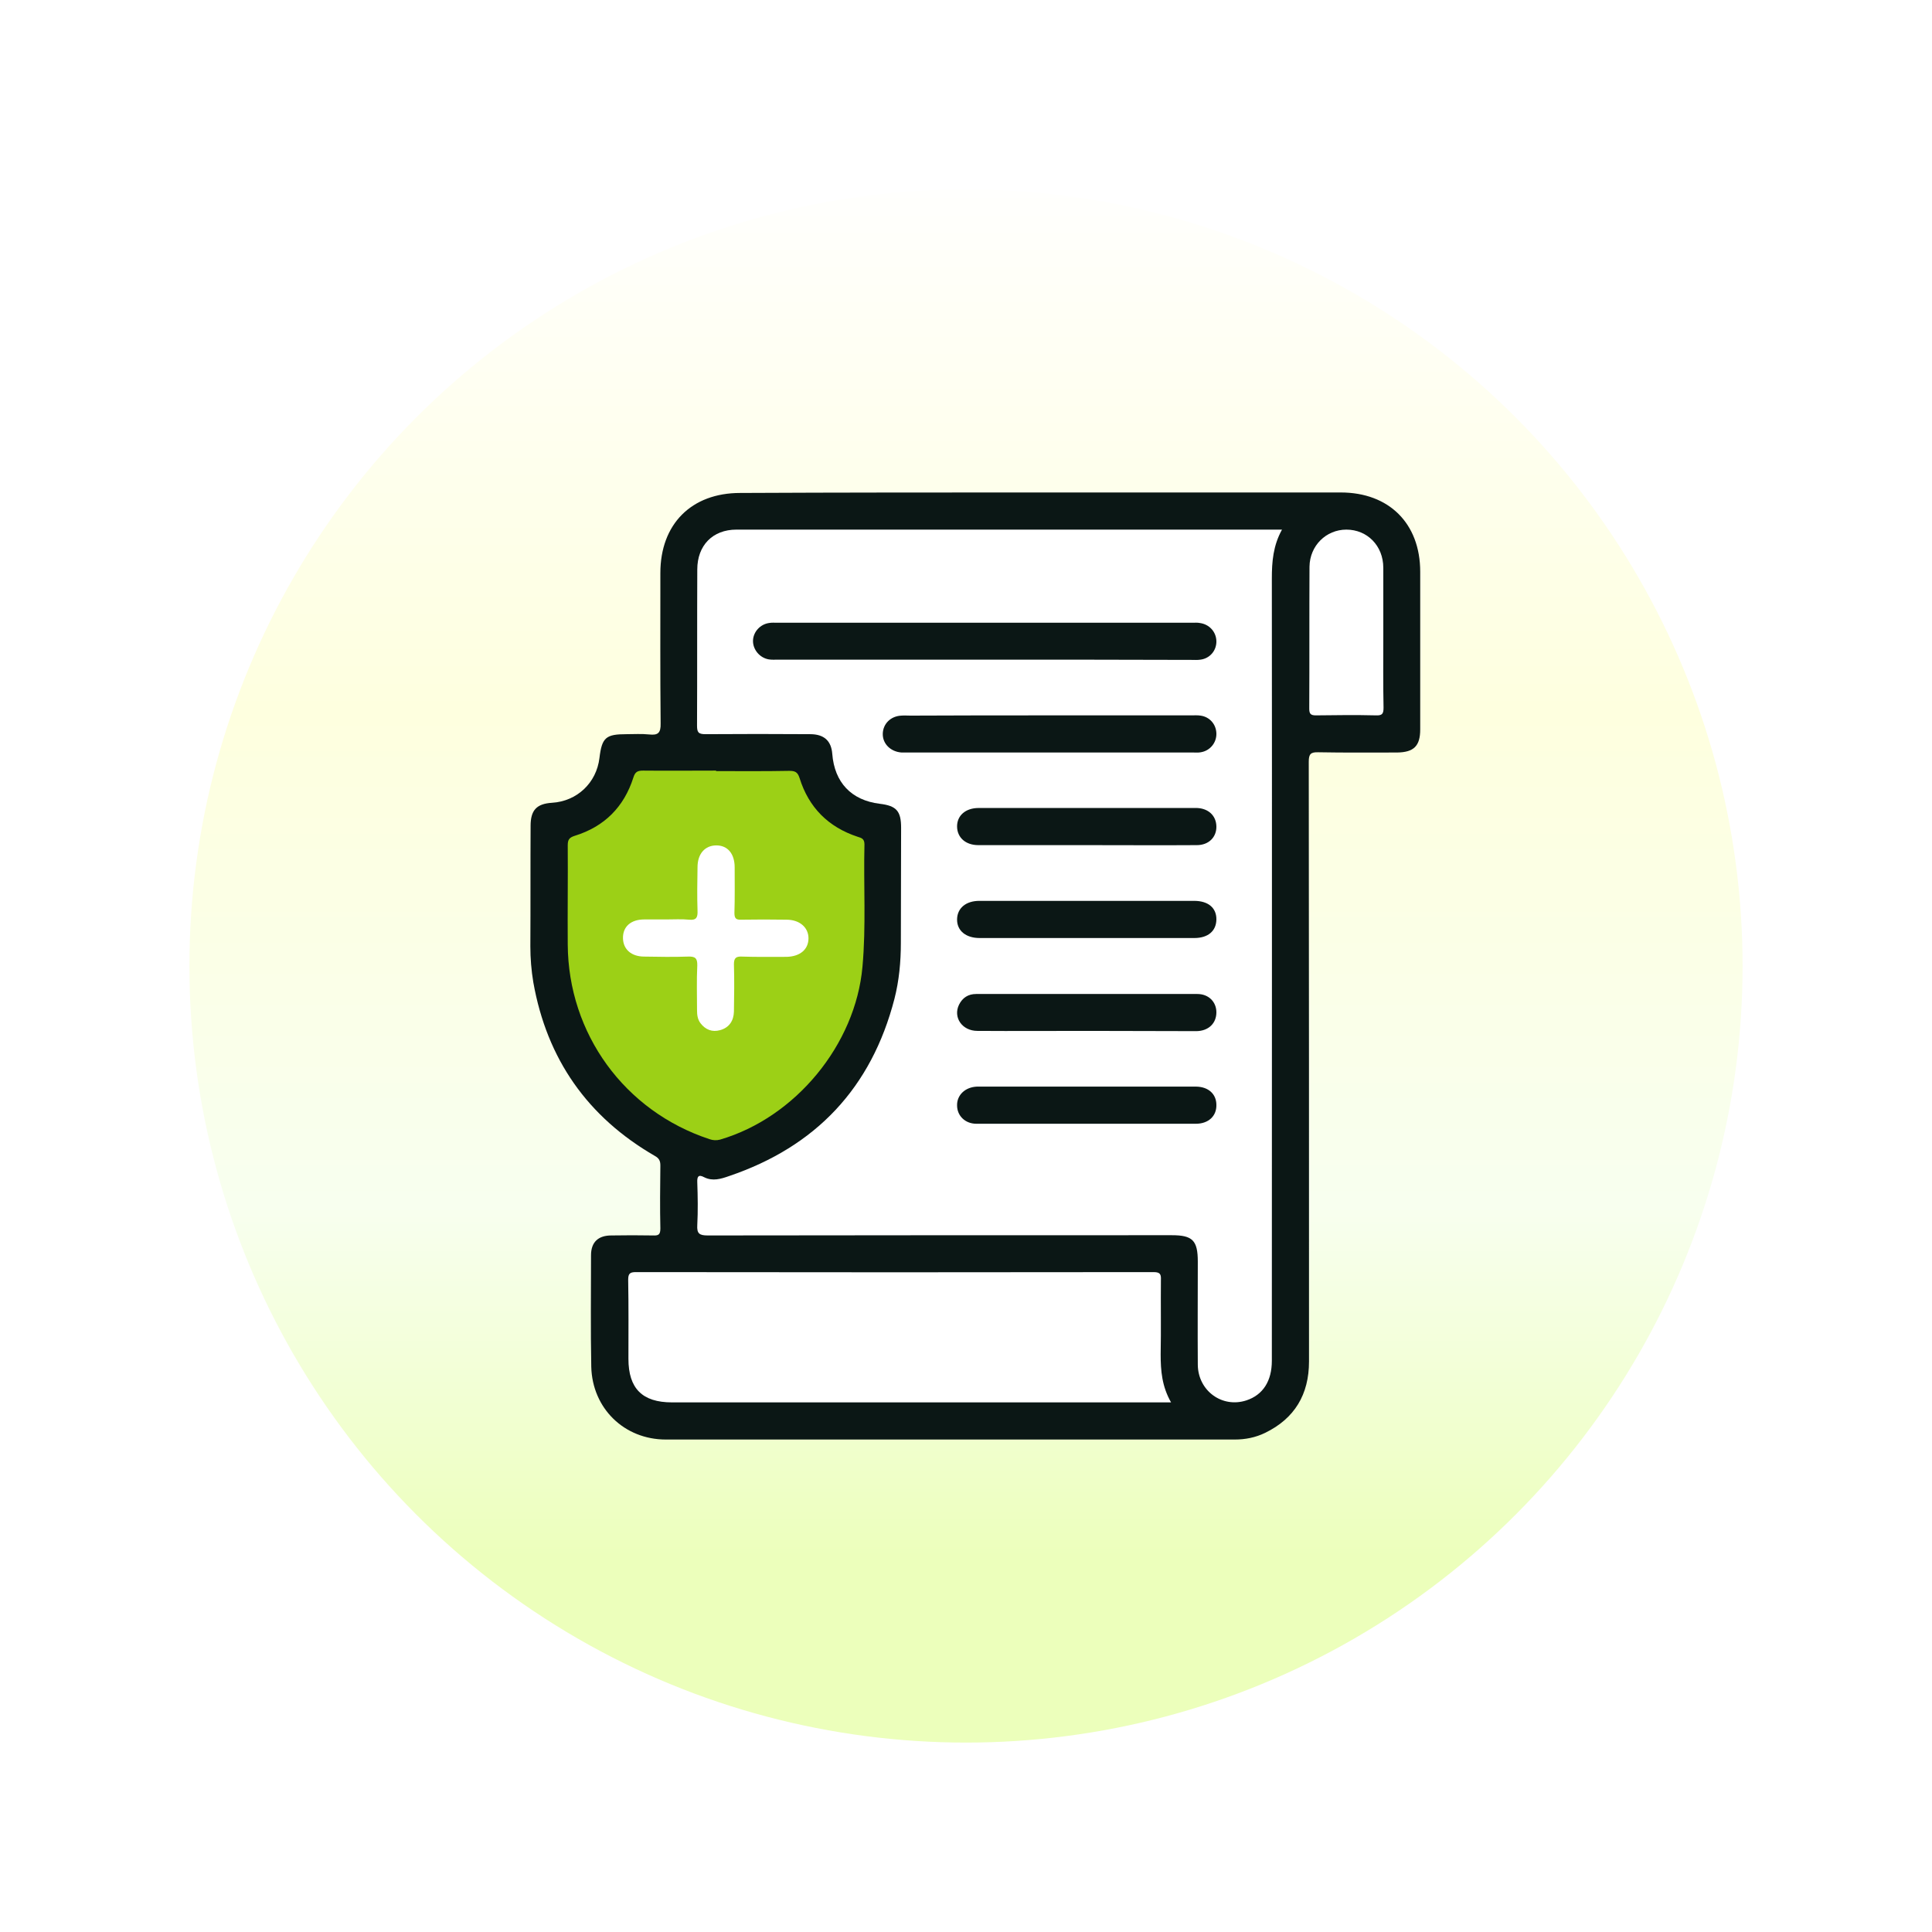
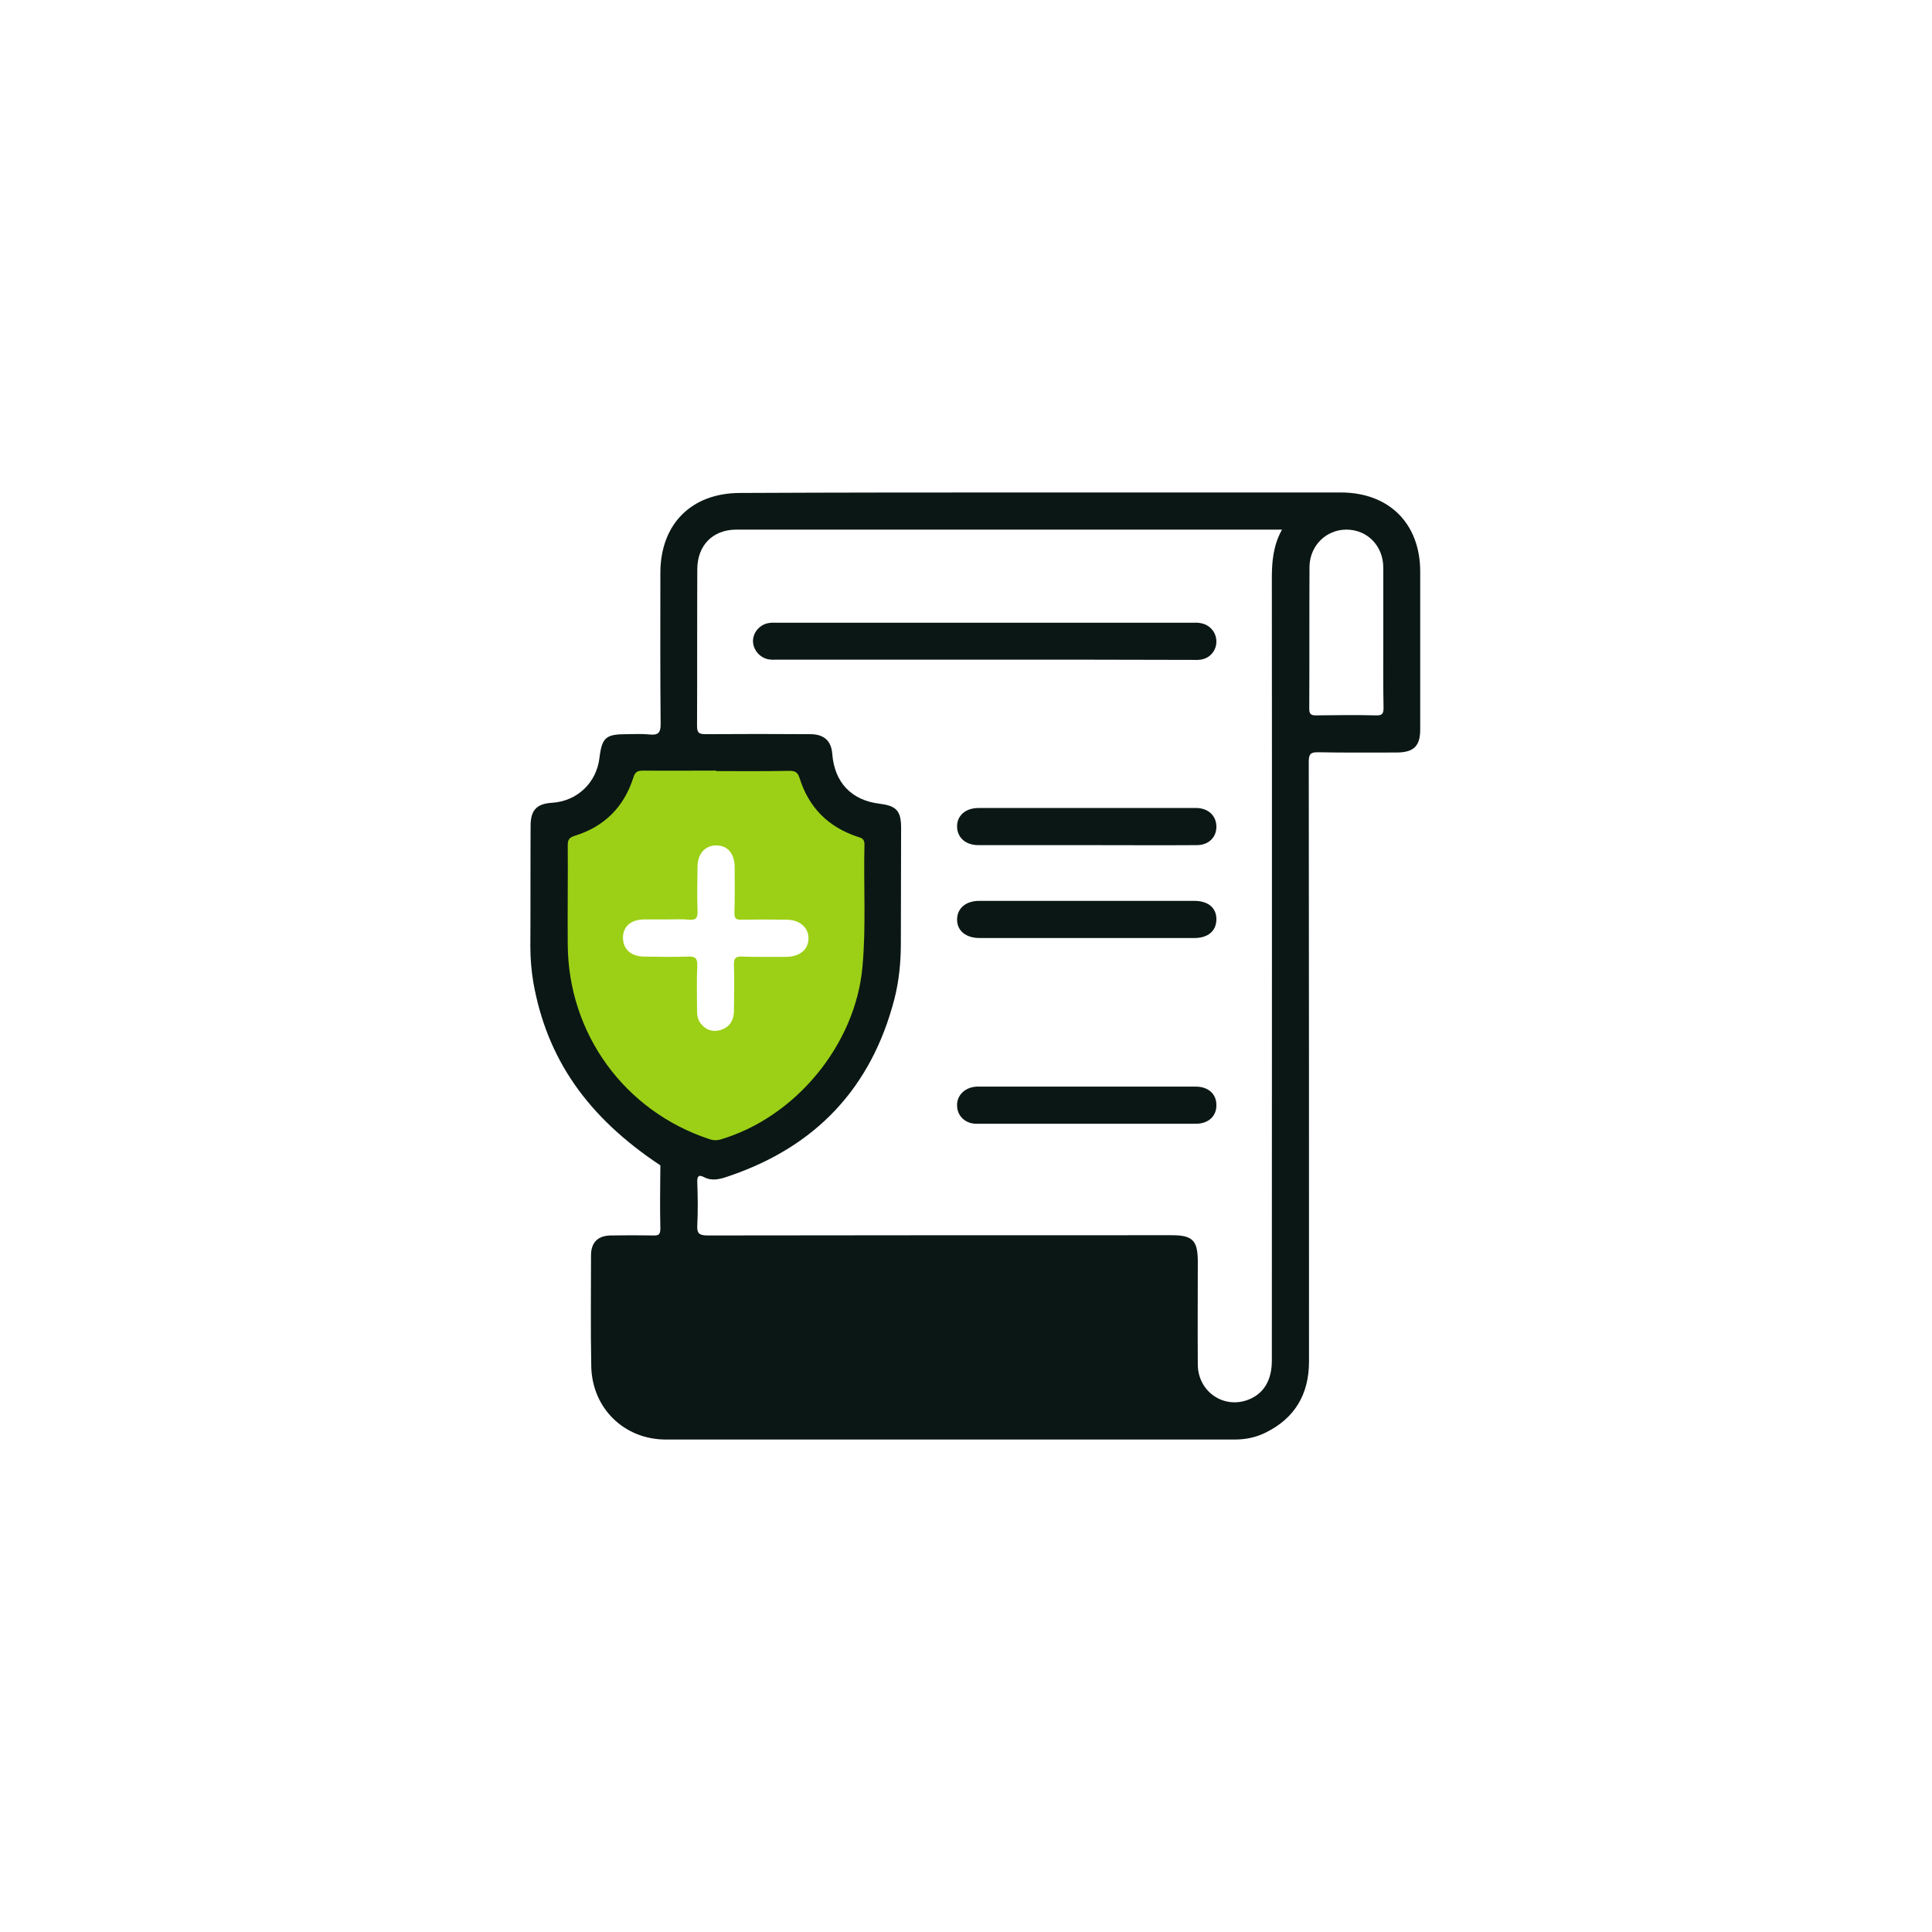
<svg xmlns="http://www.w3.org/2000/svg" width="102" height="102" viewBox="0 0 102 102" fill="none">
  <g filter="url(#filter0_d_113_234)">
-     <circle cx="51" cy="51" r="41" fill="url(#paint0_linear_113_234)" />
-   </g>
-   <path d="M54.935 26C60.218 26 65.5 26 70.782 26C73.332 26 74.98 27.634 74.98 30.184C74.98 32.956 74.98 35.741 74.98 38.513C74.98 39.389 74.64 39.716 73.764 39.729C72.378 39.729 70.992 39.742 69.606 39.716C69.2 39.703 69.096 39.807 69.096 40.213C69.109 50.765 69.109 61.316 69.109 71.881C69.109 73.62 68.35 74.889 66.794 75.647C66.284 75.895 65.748 76 65.186 76C55.17 76 45.168 76 35.152 76C32.956 76 31.269 74.353 31.216 72.156C31.177 70.195 31.203 68.233 31.203 66.272C31.203 65.579 31.583 65.226 32.276 65.226C33.008 65.213 33.74 65.213 34.472 65.226C34.76 65.239 34.864 65.187 34.864 64.86C34.838 63.748 34.852 62.637 34.864 61.526C34.864 61.277 34.786 61.146 34.577 61.029C31.02 58.976 28.876 55.916 28.157 51.863C28.052 51.235 28 50.595 28 49.967C28.013 47.849 28 45.718 28.013 43.599C28.013 42.776 28.327 42.436 29.138 42.383C30.458 42.305 31.491 41.337 31.648 40.017C31.779 38.931 31.988 38.761 33.086 38.761C33.479 38.761 33.871 38.735 34.263 38.775C34.734 38.827 34.891 38.709 34.878 38.186C34.852 35.545 34.864 32.891 34.864 30.25C34.864 27.674 36.499 26.026 39.075 26.026C44.37 26 49.653 26 54.935 26Z" fill="#0B1715" />
+     </g>
+   <path d="M54.935 26C60.218 26 65.5 26 70.782 26C73.332 26 74.98 27.634 74.98 30.184C74.98 32.956 74.98 35.741 74.98 38.513C74.98 39.389 74.64 39.716 73.764 39.729C72.378 39.729 70.992 39.742 69.606 39.716C69.2 39.703 69.096 39.807 69.096 40.213C69.109 50.765 69.109 61.316 69.109 71.881C69.109 73.62 68.35 74.889 66.794 75.647C66.284 75.895 65.748 76 65.186 76C55.17 76 45.168 76 35.152 76C32.956 76 31.269 74.353 31.216 72.156C31.177 70.195 31.203 68.233 31.203 66.272C31.203 65.579 31.583 65.226 32.276 65.226C33.008 65.213 33.74 65.213 34.472 65.226C34.76 65.239 34.864 65.187 34.864 64.86C34.838 63.748 34.852 62.637 34.864 61.526C31.02 58.976 28.876 55.916 28.157 51.863C28.052 51.235 28 50.595 28 49.967C28.013 47.849 28 45.718 28.013 43.599C28.013 42.776 28.327 42.436 29.138 42.383C30.458 42.305 31.491 41.337 31.648 40.017C31.779 38.931 31.988 38.761 33.086 38.761C33.479 38.761 33.871 38.735 34.263 38.775C34.734 38.827 34.891 38.709 34.878 38.186C34.852 35.545 34.864 32.891 34.864 30.25C34.864 27.674 36.499 26.026 39.075 26.026C44.37 26 49.653 26 54.935 26Z" fill="#0B1715" />
  <path d="M67.683 27.961C67.213 28.811 67.147 29.661 67.147 30.537C67.16 44.305 67.147 58.074 67.147 71.842C67.147 72.914 66.677 73.646 65.801 73.934C64.519 74.352 63.251 73.424 63.238 72.051C63.225 70.234 63.238 68.429 63.238 66.612C63.238 65.487 62.963 65.213 61.865 65.213C53.693 65.213 45.534 65.213 37.362 65.226C36.917 65.226 36.786 65.121 36.813 64.677C36.852 63.931 36.839 63.173 36.813 62.428C36.8 62.127 36.865 61.983 37.179 62.153C37.623 62.375 38.055 62.245 38.499 62.088C43.076 60.532 46.005 57.433 47.221 52.739C47.469 51.771 47.561 50.778 47.561 49.784C47.561 47.757 47.574 45.73 47.574 43.704C47.574 42.815 47.325 42.54 46.449 42.436C44.946 42.252 44.056 41.311 43.939 39.794C43.886 39.114 43.507 38.761 42.775 38.761C40.931 38.748 39.088 38.748 37.244 38.761C36.865 38.761 36.8 38.657 36.8 38.304C36.813 35.558 36.8 32.812 36.813 30.066C36.813 28.798 37.623 27.961 38.879 27.961C48.371 27.961 57.851 27.961 67.344 27.961C67.448 27.961 67.527 27.961 67.683 27.961Z" fill="white" />
  <path d="M37.806 40.71C39.088 40.71 40.382 40.723 41.664 40.697C41.964 40.697 42.108 40.749 42.213 41.076C42.697 42.632 43.73 43.665 45.273 44.175C45.482 44.24 45.639 44.279 45.639 44.58C45.586 46.738 45.73 48.895 45.534 51.039C45.168 55.158 41.991 59.002 38.016 60.166C37.819 60.218 37.636 60.205 37.453 60.14C32.969 58.662 30 54.57 29.974 49.863C29.961 48.111 29.987 46.372 29.974 44.62C29.974 44.319 30.066 44.214 30.354 44.123C31.91 43.639 32.943 42.606 33.439 41.05C33.531 40.749 33.662 40.684 33.949 40.684C35.231 40.697 36.525 40.684 37.806 40.684C37.806 40.697 37.806 40.71 37.806 40.71Z" fill="#9CD016" />
-   <path d="M61.826 74.039C61.578 74.039 61.421 74.039 61.251 74.039C52.66 74.039 44.07 74.039 35.479 74.039C33.91 74.039 33.178 73.306 33.178 71.737C33.178 70.352 33.191 68.966 33.165 67.567C33.165 67.24 33.256 67.161 33.57 67.161C42.684 67.174 51.797 67.174 60.911 67.161C61.264 67.161 61.303 67.292 61.29 67.579C61.277 68.887 61.303 70.195 61.277 71.502C61.277 72.365 61.342 73.189 61.826 74.039Z" fill="white" />
  <path d="M73.031 33.597C73.031 34.852 73.018 36.107 73.044 37.362C73.044 37.676 72.979 37.781 72.652 37.768C71.593 37.742 70.534 37.755 69.475 37.768C69.2 37.768 69.122 37.689 69.122 37.415C69.135 34.917 69.122 32.42 69.135 29.922C69.148 28.811 70.011 27.961 71.083 27.961C72.181 27.961 73.031 28.811 73.031 29.975C73.031 31.178 73.031 32.394 73.031 33.597Z" fill="white" />
  <path d="M52.032 34.826C48.384 34.826 44.736 34.826 41.075 34.826C40.918 34.826 40.748 34.839 40.592 34.813C40.108 34.734 39.742 34.29 39.755 33.819C39.768 33.362 40.134 32.956 40.605 32.891C40.748 32.865 40.892 32.878 41.049 32.878C48.345 32.878 55.654 32.878 62.95 32.878C63.081 32.878 63.212 32.865 63.343 32.891C63.839 32.956 64.206 33.349 64.219 33.845C64.232 34.342 63.879 34.761 63.382 34.826C63.225 34.852 63.055 34.839 62.898 34.839C59.276 34.826 55.654 34.826 52.032 34.826Z" fill="#0B1715" />
-   <path d="M55.471 37.768C57.942 37.768 60.427 37.768 62.898 37.768C63.055 37.768 63.225 37.755 63.382 37.781C63.866 37.846 64.206 38.239 64.219 38.722C64.232 39.219 63.879 39.638 63.395 39.716C63.264 39.742 63.133 39.729 63.003 39.729C57.956 39.729 52.895 39.729 47.848 39.729C47.77 39.729 47.691 39.729 47.6 39.729C47.025 39.69 46.593 39.272 46.606 38.736C46.619 38.212 47.025 37.807 47.587 37.781C47.744 37.768 47.914 37.781 48.071 37.781C50.542 37.768 53.013 37.768 55.471 37.768Z" fill="#0B1715" />
  <path d="M57.419 44.619C55.497 44.619 53.575 44.619 51.653 44.619C50.986 44.619 50.542 44.227 50.529 43.652C50.516 43.063 50.973 42.658 51.666 42.658C51.745 42.658 51.823 42.658 51.915 42.658C55.563 42.658 59.211 42.658 62.859 42.658C62.977 42.658 63.081 42.658 63.199 42.658C63.8 42.684 64.206 43.063 64.219 43.626C64.232 44.201 63.813 44.619 63.186 44.619C61.264 44.632 59.342 44.619 57.419 44.619Z" fill="#0B1715" />
  <path d="M57.419 47.561C59.289 47.561 61.172 47.561 63.042 47.561C63.8 47.561 64.232 47.941 64.219 48.555C64.206 49.157 63.774 49.523 63.055 49.523C59.276 49.523 55.497 49.523 51.719 49.523C50.986 49.523 50.516 49.13 50.529 48.529C50.542 47.941 50.999 47.561 51.706 47.561C53.615 47.561 55.511 47.561 57.419 47.561Z" fill="#0B1715" />
-   <path d="M57.367 54.426C55.445 54.426 53.523 54.439 51.601 54.426C50.79 54.426 50.306 53.707 50.633 53.04C50.816 52.674 51.117 52.478 51.536 52.478C55.432 52.478 59.315 52.478 63.212 52.478C63.813 52.478 64.219 52.896 64.219 53.445C64.219 54.021 63.813 54.426 63.173 54.439C61.237 54.439 59.302 54.426 57.367 54.426Z" fill="#0B1715" />
  <path d="M57.367 59.329C55.432 59.329 53.497 59.329 51.549 59.329C50.96 59.329 50.529 58.911 50.529 58.361C50.516 57.812 50.96 57.394 51.575 57.368C51.653 57.368 51.732 57.368 51.823 57.368C55.524 57.368 59.224 57.368 62.911 57.368C62.99 57.368 63.068 57.368 63.16 57.368C63.8 57.381 64.219 57.76 64.219 58.335C64.232 58.924 63.8 59.329 63.133 59.329C61.211 59.329 59.289 59.329 57.367 59.329Z" fill="#0B1715" />
  <path d="M35.165 48.542C35.571 48.542 35.989 48.516 36.381 48.555C36.774 48.594 36.839 48.424 36.826 48.084C36.8 47.313 36.813 46.555 36.826 45.783C36.826 45.077 37.218 44.633 37.82 44.633C38.421 44.633 38.787 45.077 38.787 45.796C38.787 46.594 38.8 47.392 38.774 48.202C38.774 48.477 38.853 48.568 39.127 48.555C39.925 48.542 40.722 48.542 41.52 48.555C42.213 48.555 42.684 48.961 42.684 49.536C42.684 50.124 42.239 50.503 41.52 50.517C40.735 50.517 39.951 50.529 39.166 50.503C38.853 50.49 38.748 50.582 38.748 50.909C38.774 51.745 38.761 52.569 38.748 53.406C38.735 53.89 38.499 54.256 38.016 54.387C37.597 54.504 37.244 54.361 36.983 54.021C36.826 53.811 36.8 53.576 36.8 53.328C36.8 52.543 36.774 51.759 36.813 50.974C36.826 50.569 36.682 50.49 36.316 50.503C35.544 50.529 34.786 50.517 34.015 50.503C33.335 50.503 32.903 50.124 32.89 49.536C32.877 48.921 33.309 48.542 34.015 48.542C34.42 48.542 34.786 48.542 35.165 48.542Z" fill="white" />
  <defs>
    <filter id="filter0_d_113_234" x="0" y="0" width="102" height="102" filterUnits="userSpaceOnUse" color-interpolation-filters="sRGB">
      <feFlood flood-opacity="0" result="BackgroundImageFix" />
      <feColorMatrix in="SourceAlpha" type="matrix" values="0 0 0 0 0 0 0 0 0 0 0 0 0 0 0 0 0 0 127 0" result="hardAlpha" />
      <feOffset />
      <feGaussianBlur stdDeviation="5" />
      <feComposite in2="hardAlpha" operator="out" />
      <feColorMatrix type="matrix" values="0 0 0 0 0 0 0 0 0 0 0 0 0 0 0 0 0 0 0.1 0" />
      <feBlend mode="normal" in2="BackgroundImageFix" result="effect1_dropShadow_113_234" />
      <feBlend mode="normal" in="SourceGraphic" in2="effect1_dropShadow_113_234" result="shape" />
    </filter>
    <linearGradient id="paint0_linear_113_234" x1="51" y1="10" x2="51" y2="92" gradientUnits="userSpaceOnUse">
      <stop stop-color="#FFFFFD" />
      <stop offset="0.335" stop-color="#FEFFDF" />
      <stop offset="0.655" stop-color="#F8FFEF" />
      <stop offset="0.885" stop-color="#ECFFBB" />
    </linearGradient>
  </defs>
</svg>